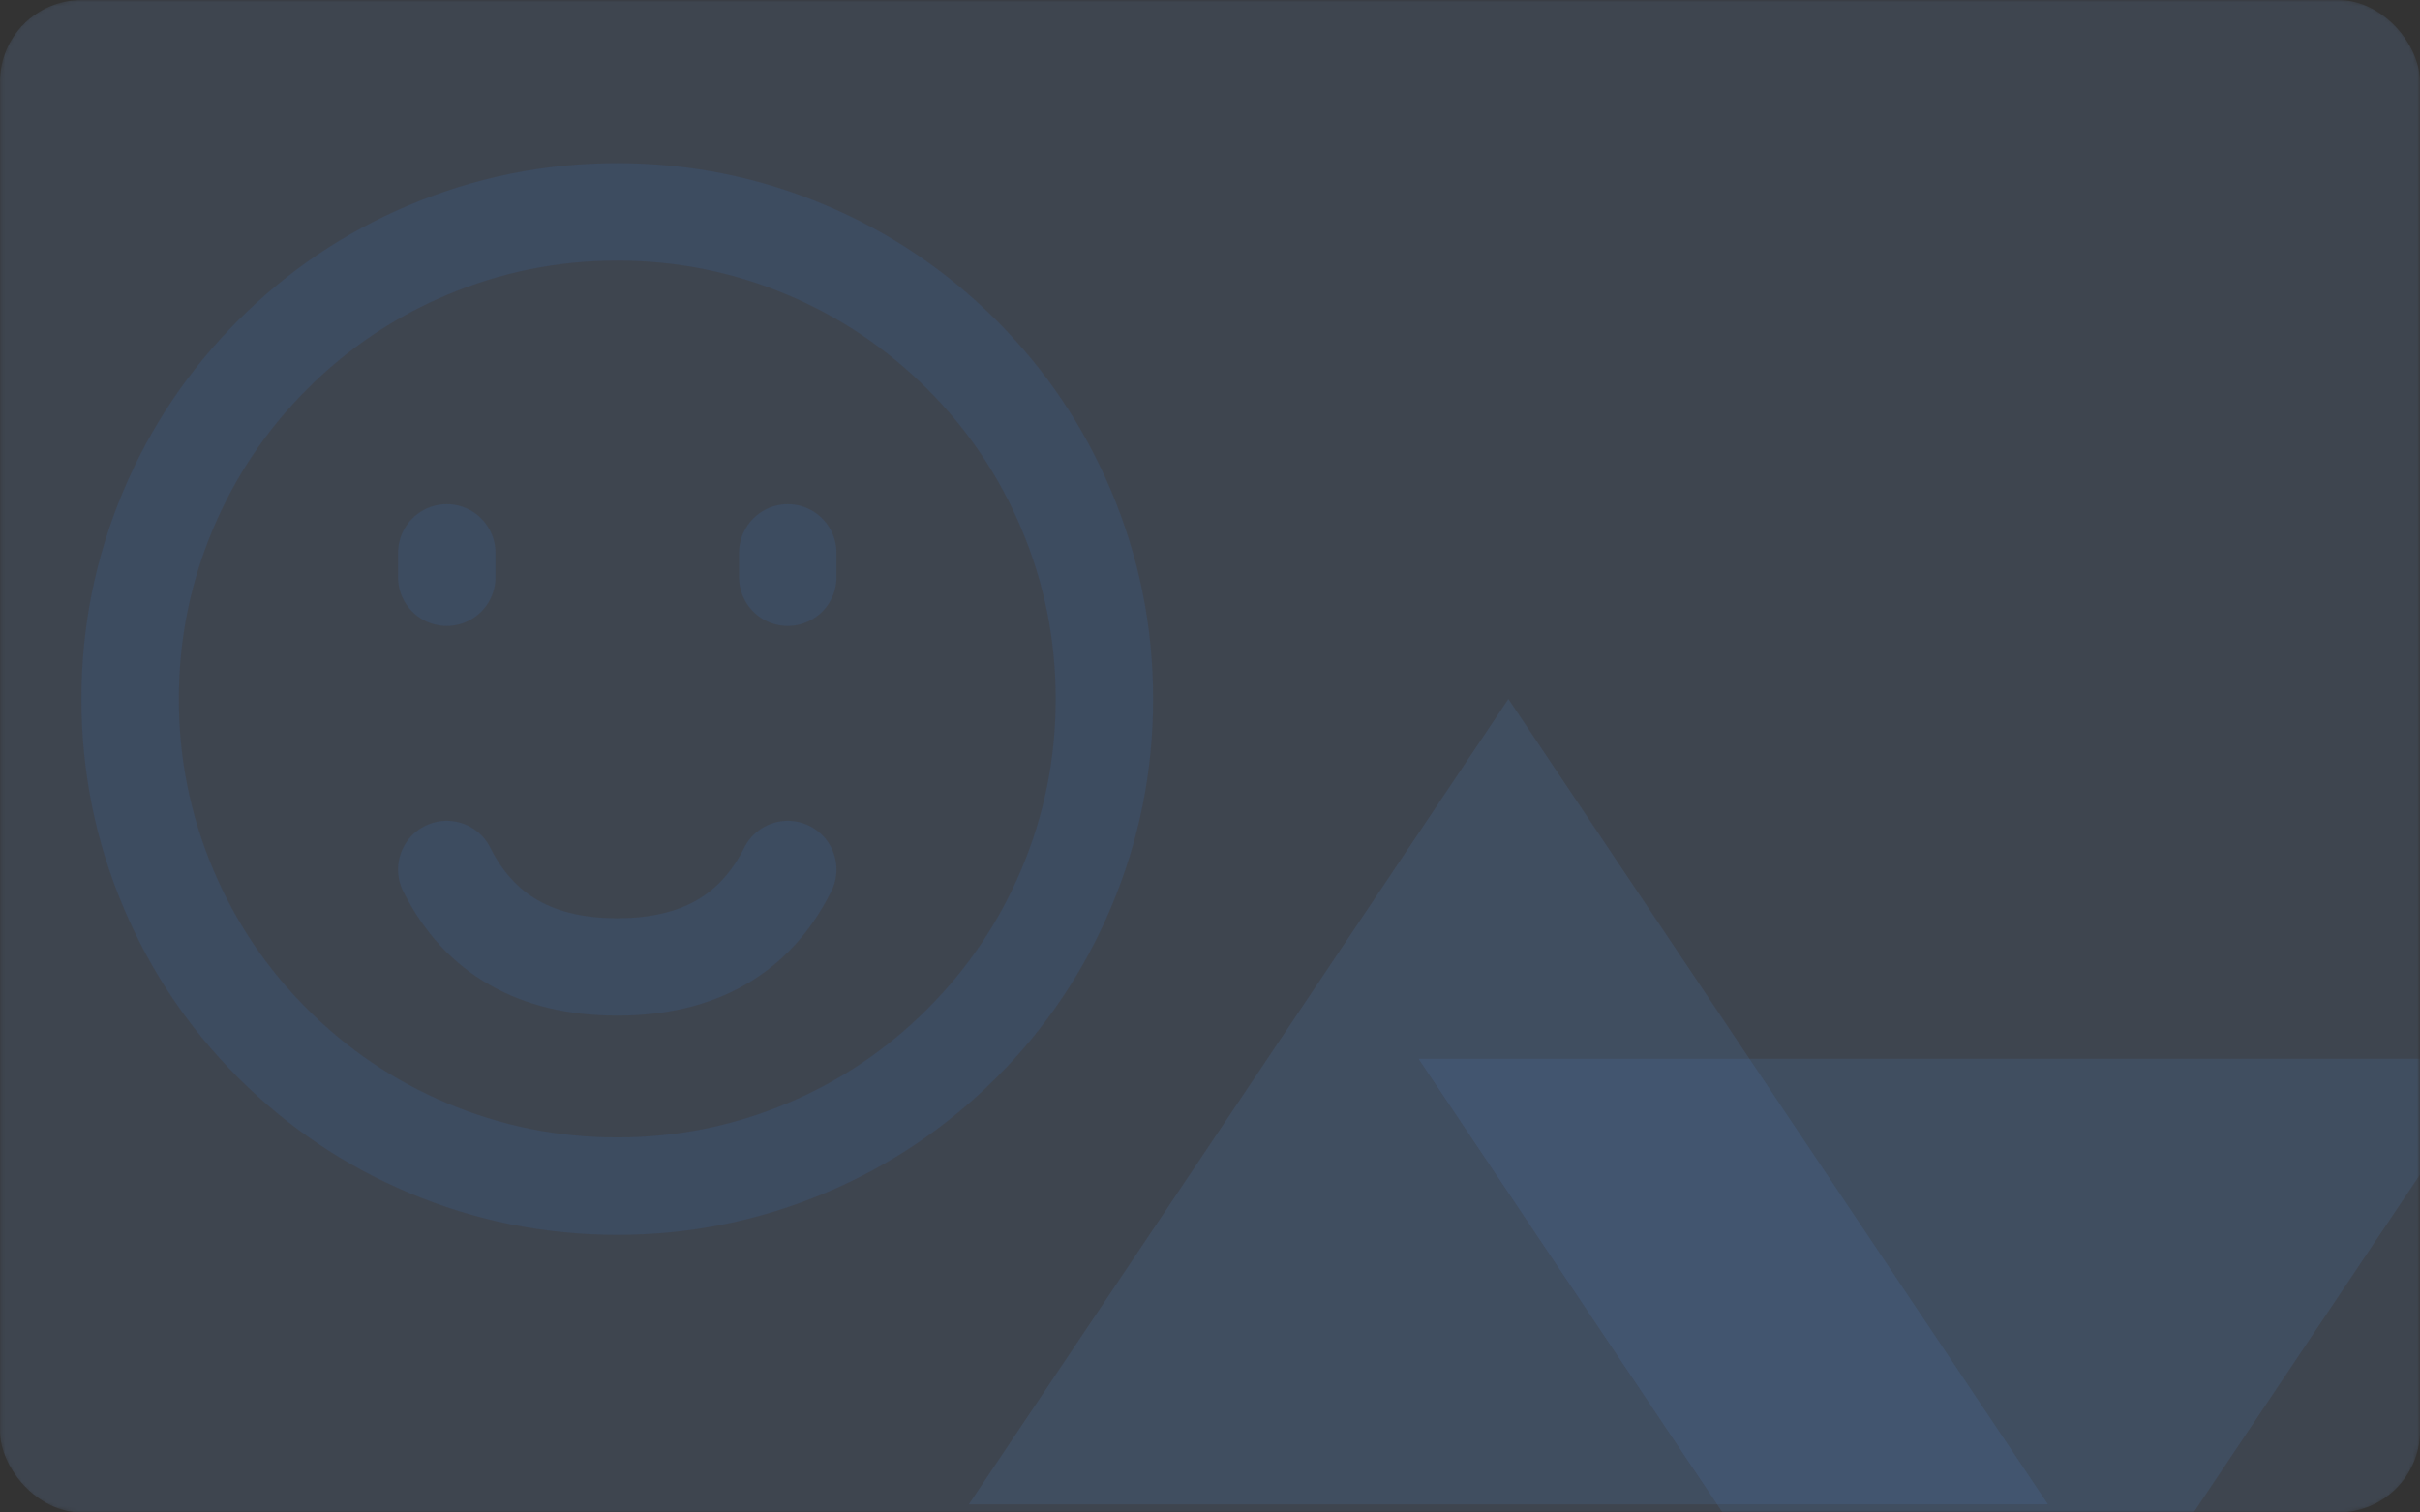
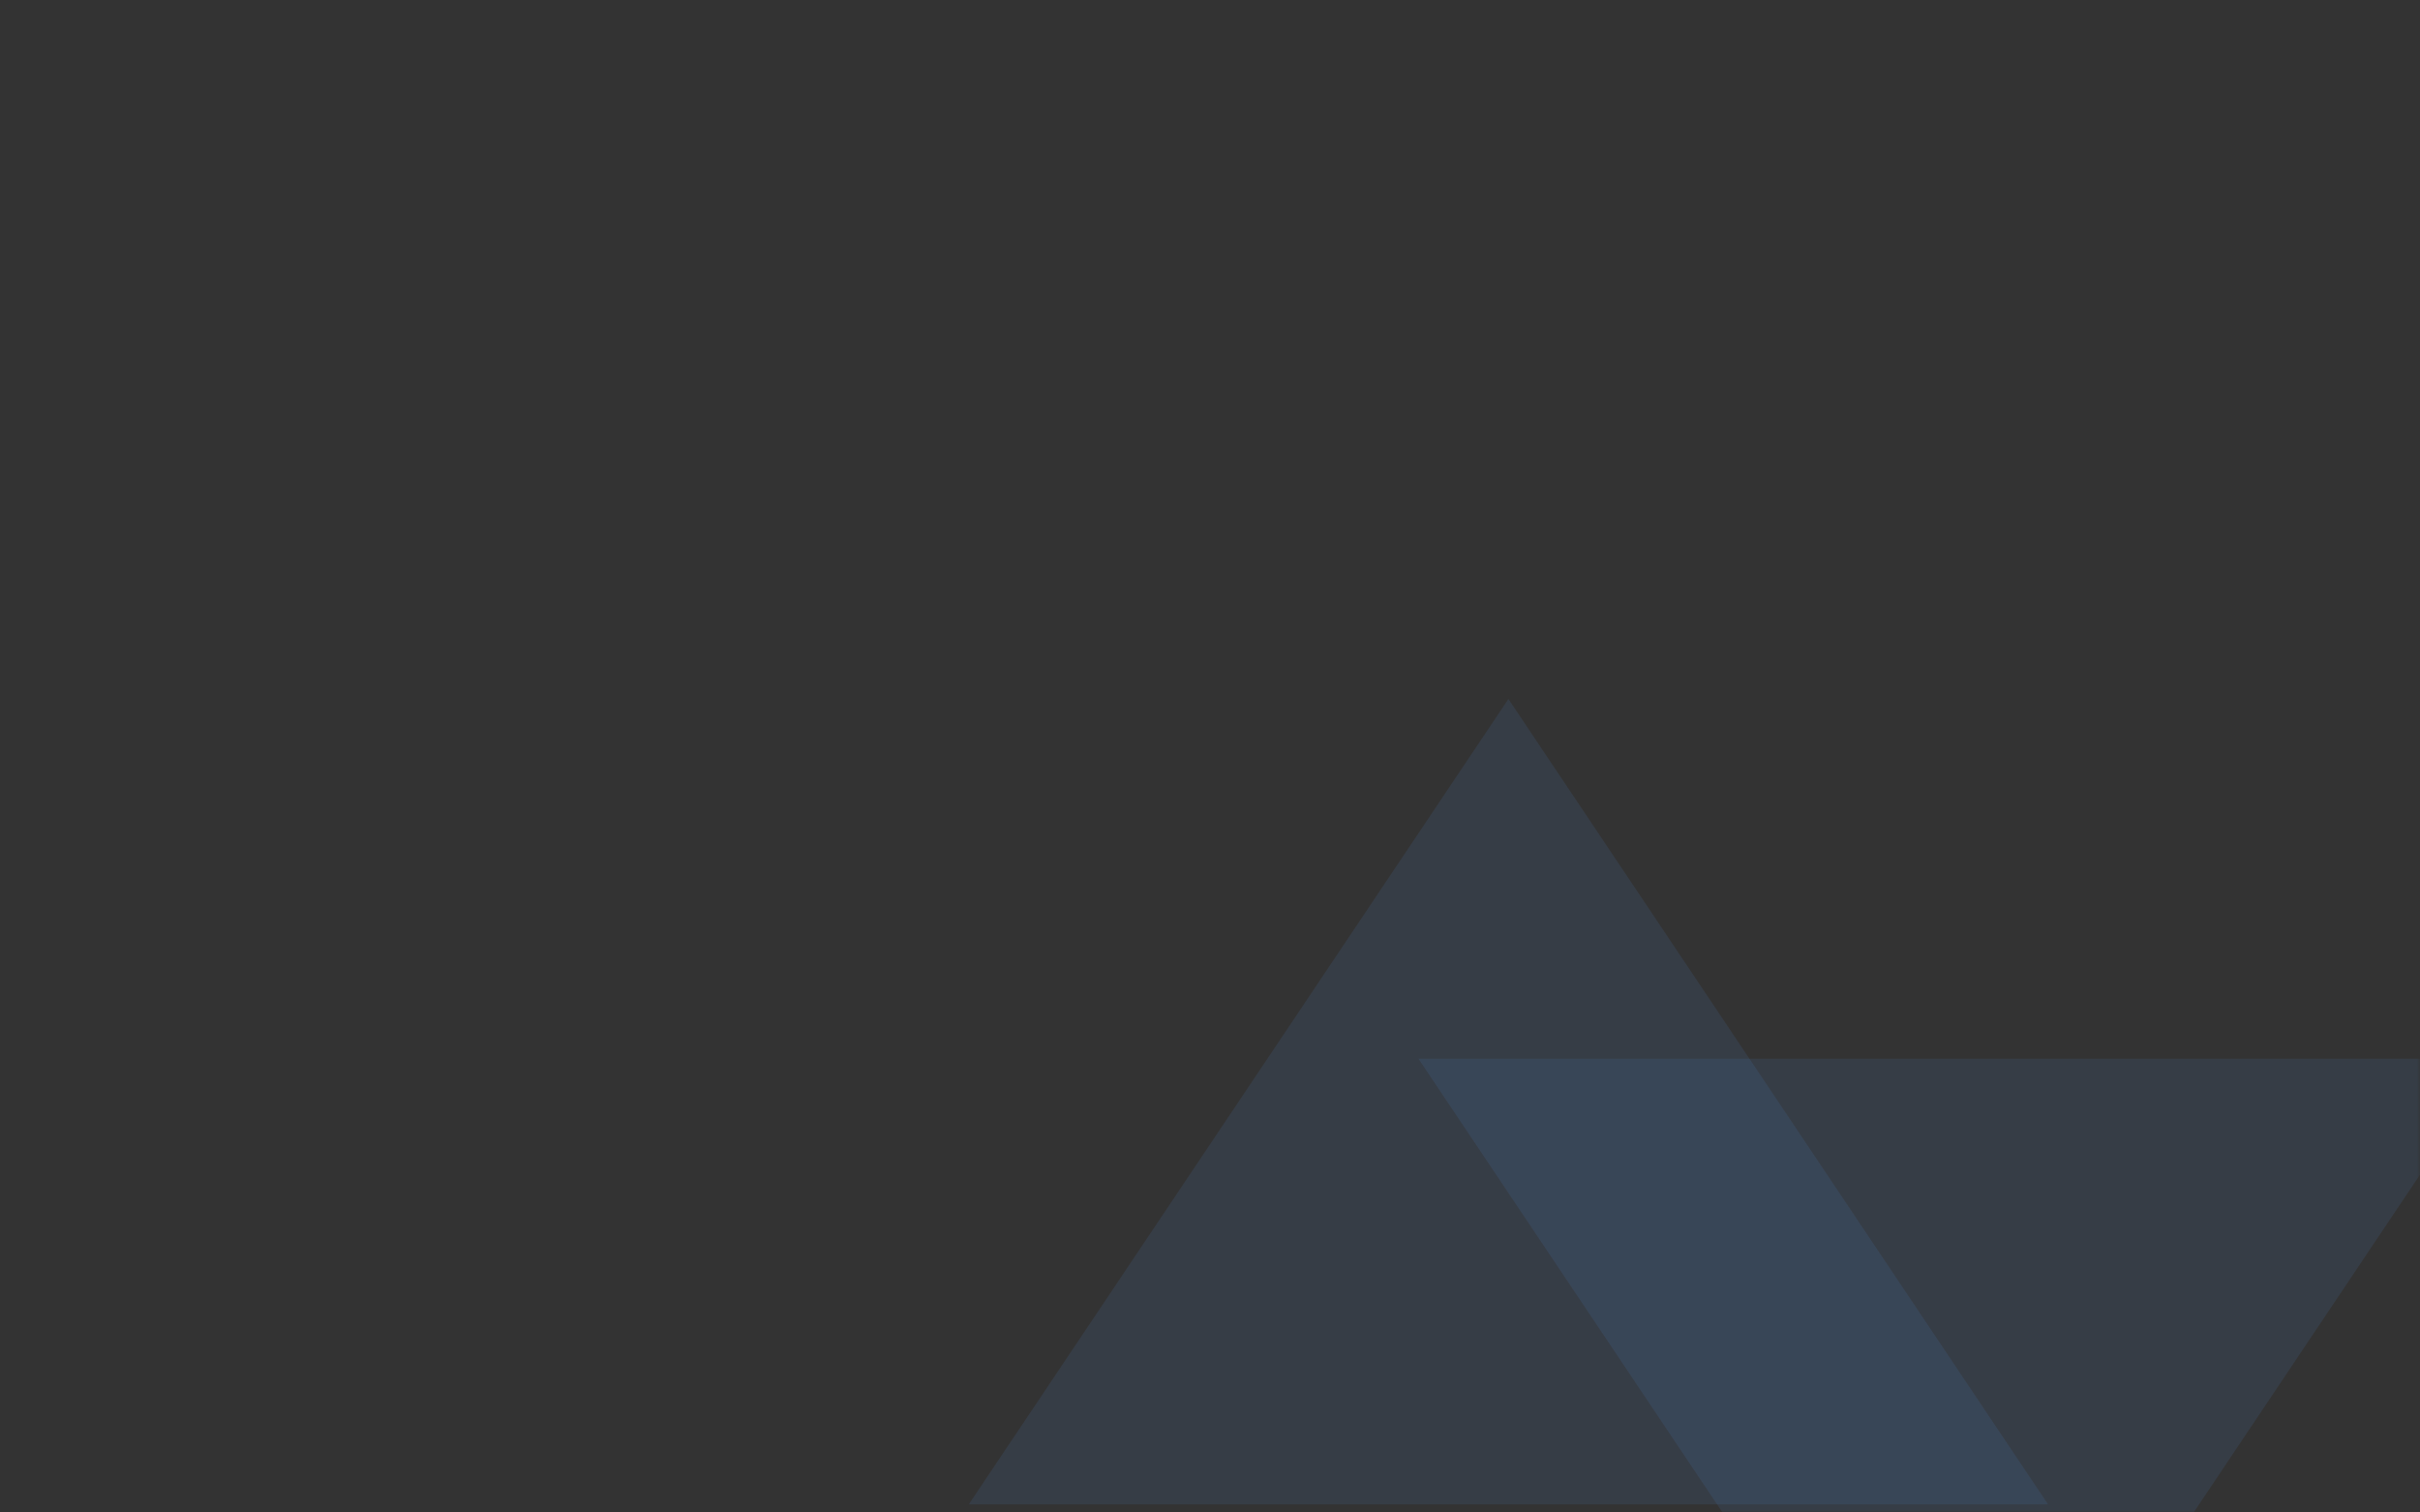
<svg xmlns="http://www.w3.org/2000/svg" fill="none" version="1.1" width="592" height="370" viewBox="0 0 592 370">
  <rect x="0" y="0" width="592" height="370" fill="#333333" stroke="none" />
  <defs>
    <mask id="master_svg0_4_639" style="mask-type:alpha" maskUnits="userSpaceOnUse">
      <g>
        <rect x="0" y="0" width="592" height="370" rx="19" fill="#FFFFFF" fill-opacity="1" />
      </g>
    </mask>
    <clipPath id="master_svg1_4_0230">
-       <rect x="8" y="28" width="286" height="286" rx="0" />
-     </clipPath>
+       </clipPath>
  </defs>
  <g mask="url(#master_svg0_4_639)">
    <g>
-       <rect x="0" y="0" width="592" height="370" rx="20" fill="#82B7FA" fill-opacity="0.14" />
-     </g>
+       </g>
    <g transform="matrix(1,0,0,-1,0,912)" style="opacity:0.1;">
      <path d="M479,456L611,653L347,653L479,456Z" fill="#5598F9" fill-opacity="1" />
    </g>
    <g style="opacity:0.101;">
      <path d="M369,171L501,368L237,368L369,171Z" fill="#5598F9" fill-opacity="1" />
    </g>
    <g style="opacity:0.1;" clip-path="url(#master_svg1_4_0230)">
      <g>
        <rect x="8" y="28" width="286" height="286" rx="0" fill="#FFFFFF" fill-opacity="0.01" />
      </g>
      <g>
-         <path d="M30.22,119.972Q19.914,144.339,19.914,171Q19.914,197.661,30.22,222.028Q40.171,245.554,58.308,263.691Q76.445,281.828,99.972,291.779Q124.339,302.086,151,302.086Q177.661,302.086,202.028,291.779Q225.554,281.829,243.691,263.691Q261.828,245.554,271.779,222.028Q282.086,197.661,282.086,171Q282.086,144.339,271.779,119.972Q261.829,96.445,243.691,78.308Q225.554,60.171,202.028,50.22Q177.661,39.914,151,39.914Q124.339,39.914,99.972,50.22Q76.445,60.171,58.308,78.308Q40.171,96.445,30.22,119.972ZM52.176,212.742Q43.753,192.827,43.753,171Q43.753,149.173,52.176,129.258Q60.315,110.014,75.165,95.165Q90.014,80.315,109.258,72.176Q129.173,63.753,151,63.753Q172.827,63.753,192.742,72.176Q211.986,80.315,226.835,95.165Q241.684,110.014,249.824,129.258Q258.247,149.173,258.247,171Q258.247,192.827,249.824,212.742Q241.684,231.986,226.835,246.835Q211.986,261.684,192.742,269.824Q172.827,278.247,151,278.247Q129.173,278.247,109.258,269.824Q90.014,261.684,75.165,246.835Q60.315,231.986,52.176,212.742Z" fill-rule="evenodd" fill="#3181F6" fill-opacity="1" />
-       </g>
+         </g>
      <g>
-         <path d="M204.628,135.384Q204.628,135.317,204.628,135.25Q204.628,134.957,204.614,134.665Q204.6,134.373,204.571,134.082Q204.542,133.79,204.499,133.501Q204.456,133.212,204.399,132.925Q204.342,132.638,204.271,132.354Q204.2,132.07,204.115,131.79Q204.03,131.51,203.932,131.234Q203.833,130.959,203.721,130.688Q203.609,130.418,203.484,130.154Q203.359,129.889,203.221,129.631Q203.083,129.373,202.932,129.122Q202.782,128.871,202.619,128.628Q202.457,128.384,202.283,128.149Q202.108,127.914,201.923,127.688Q201.737,127.462,201.541,127.245Q201.344,127.028,201.137,126.821Q200.93,126.614,200.713,126.418Q200.497,126.221,200.27,126.036Q200.044,125.85,199.809,125.676Q199.574,125.501,199.331,125.339Q199.087,125.176,198.836,125.026Q198.585,124.875,198.327,124.737Q198.069,124.6,197.805,124.474Q197.54,124.349,197.27,124.237Q197,124.125,196.724,124.027Q196.449,123.928,196.169,123.843Q195.889,123.758,195.605,123.687Q195.321,123.616,195.034,123.559Q194.747,123.502,194.457,123.459Q194.168,123.416,193.877,123.387Q193.586,123.359,193.293,123.344Q193.001,123.33,192.708,123.33Q192.416,123.33,192.123,123.344Q191.831,123.359,191.54,123.387Q191.249,123.416,190.959,123.459Q190.67,123.502,190.383,123.559Q190.096,123.616,189.812,123.687Q189.528,123.758,189.248,123.843Q188.968,123.928,188.693,124.027Q188.417,124.125,188.147,124.237Q187.876,124.349,187.612,124.474Q187.347,124.6,187.089,124.737Q186.831,124.875,186.58,125.026Q186.329,125.176,186.086,125.339Q185.843,125.501,185.608,125.676Q185.373,125.85,185.146,126.036Q184.92,126.221,184.703,126.418Q184.487,126.614,184.28,126.821Q184.073,127.028,183.876,127.245Q183.68,127.462,183.494,127.688Q183.308,127.914,183.134,128.149Q182.96,128.384,182.797,128.628Q182.635,128.871,182.484,129.122Q182.334,129.373,182.196,129.631Q182.058,129.889,181.933,130.154Q181.808,130.418,181.696,130.688Q181.584,130.959,181.485,131.234Q181.387,131.51,181.302,131.79Q181.217,132.07,181.146,132.354Q181.074,132.638,181.017,132.925Q180.96,133.212,180.917,133.501Q180.874,133.79,180.846,134.082Q180.817,134.373,180.803,134.665Q180.788,134.957,180.788,135.25Q180.788,135.317,180.789,135.384L180.789,141.075Q180.788,141.141,180.788,141.208Q180.788,141.501,180.803,141.793Q180.817,142.085,180.846,142.377Q180.874,142.668,180.917,142.957Q180.96,143.247,181.017,143.534Q181.074,143.821,181.146,144.105Q181.217,144.389,181.302,144.669Q181.387,144.949,181.485,145.224Q181.584,145.5,181.696,145.77Q181.808,146.04,181.933,146.305Q182.058,146.569,182.196,146.827Q182.334,147.085,182.484,147.336Q182.635,147.587,182.797,147.831Q182.96,148.074,183.134,148.309Q183.308,148.544,183.494,148.77Q183.68,148.996,183.876,149.213Q184.073,149.43,184.28,149.637Q184.487,149.844,184.703,150.041Q184.92,150.237,185.146,150.423Q185.373,150.608,185.608,150.783Q185.843,150.957,186.086,151.119Q186.329,151.282,186.58,151.433Q186.831,151.583,187.089,151.721Q187.347,151.859,187.612,151.984Q187.876,152.109,188.147,152.221Q188.417,152.333,188.693,152.431Q188.968,152.53,189.248,152.615Q189.528,152.7,189.812,152.771Q190.096,152.842,190.383,152.899Q190.67,152.956,190.959,152.999Q191.249,153.042,191.54,153.071Q191.831,153.1,192.123,153.114Q192.416,153.128,192.708,153.128Q193.001,153.128,193.293,153.114Q193.586,153.1,193.877,153.071Q194.168,153.042,194.457,152.999Q194.747,152.956,195.034,152.899Q195.321,152.842,195.605,152.771Q195.889,152.7,196.169,152.615Q196.449,152.53,196.724,152.431Q197,152.333,197.27,152.221Q197.54,152.109,197.805,151.984Q198.069,151.859,198.327,151.721Q198.585,151.583,198.836,151.433Q199.087,151.282,199.331,151.119Q199.574,150.957,199.809,150.783Q200.044,150.608,200.27,150.423Q200.497,150.237,200.713,150.041Q200.93,149.844,201.137,149.637Q201.344,149.43,201.541,149.213Q201.737,148.996,201.923,148.77Q202.108,148.544,202.283,148.309Q202.457,148.074,202.619,147.831Q202.782,147.587,202.932,147.336Q203.083,147.085,203.221,146.827Q203.359,146.569,203.484,146.305Q203.609,146.04,203.721,145.77Q203.833,145.5,203.932,145.224Q204.03,144.949,204.115,144.669Q204.2,144.389,204.271,144.105Q204.342,143.821,204.399,143.534Q204.456,143.247,204.499,142.957Q204.542,142.668,204.571,142.377Q204.6,142.085,204.614,141.793Q204.628,141.501,204.628,141.208Q204.628,141.141,204.628,141.075L204.628,135.384Z" fill-rule="evenodd" fill="#3181F6" fill-opacity="1" />
+         <path d="M204.628,135.384Q204.628,135.317,204.628,135.25Q204.628,134.957,204.614,134.665Q204.6,134.373,204.571,134.082Q204.542,133.79,204.499,133.501Q204.456,133.212,204.399,132.925Q204.342,132.638,204.271,132.354Q204.2,132.07,204.115,131.79Q204.03,131.51,203.932,131.234Q203.833,130.959,203.721,130.688Q203.609,130.418,203.484,130.154Q203.359,129.889,203.221,129.631Q203.083,129.373,202.932,129.122Q202.782,128.871,202.619,128.628Q202.457,128.384,202.283,128.149Q202.108,127.914,201.923,127.688Q201.737,127.462,201.541,127.245Q201.344,127.028,201.137,126.821Q200.93,126.614,200.713,126.418Q200.497,126.221,200.27,126.036Q200.044,125.85,199.809,125.676Q199.574,125.501,199.331,125.339Q199.087,125.176,198.836,125.026Q198.585,124.875,198.327,124.737Q198.069,124.6,197.805,124.474Q197.54,124.349,197.27,124.237Q196.449,123.928,196.169,123.843Q195.889,123.758,195.605,123.687Q195.321,123.616,195.034,123.559Q194.747,123.502,194.457,123.459Q194.168,123.416,193.877,123.387Q193.586,123.359,193.293,123.344Q193.001,123.33,192.708,123.33Q192.416,123.33,192.123,123.344Q191.831,123.359,191.54,123.387Q191.249,123.416,190.959,123.459Q190.67,123.502,190.383,123.559Q190.096,123.616,189.812,123.687Q189.528,123.758,189.248,123.843Q188.968,123.928,188.693,124.027Q188.417,124.125,188.147,124.237Q187.876,124.349,187.612,124.474Q187.347,124.6,187.089,124.737Q186.831,124.875,186.58,125.026Q186.329,125.176,186.086,125.339Q185.843,125.501,185.608,125.676Q185.373,125.85,185.146,126.036Q184.92,126.221,184.703,126.418Q184.487,126.614,184.28,126.821Q184.073,127.028,183.876,127.245Q183.68,127.462,183.494,127.688Q183.308,127.914,183.134,128.149Q182.96,128.384,182.797,128.628Q182.635,128.871,182.484,129.122Q182.334,129.373,182.196,129.631Q182.058,129.889,181.933,130.154Q181.808,130.418,181.696,130.688Q181.584,130.959,181.485,131.234Q181.387,131.51,181.302,131.79Q181.217,132.07,181.146,132.354Q181.074,132.638,181.017,132.925Q180.96,133.212,180.917,133.501Q180.874,133.79,180.846,134.082Q180.817,134.373,180.803,134.665Q180.788,134.957,180.788,135.25Q180.788,135.317,180.789,135.384L180.789,141.075Q180.788,141.141,180.788,141.208Q180.788,141.501,180.803,141.793Q180.817,142.085,180.846,142.377Q180.874,142.668,180.917,142.957Q180.96,143.247,181.017,143.534Q181.074,143.821,181.146,144.105Q181.217,144.389,181.302,144.669Q181.387,144.949,181.485,145.224Q181.584,145.5,181.696,145.77Q181.808,146.04,181.933,146.305Q182.058,146.569,182.196,146.827Q182.334,147.085,182.484,147.336Q182.635,147.587,182.797,147.831Q182.96,148.074,183.134,148.309Q183.308,148.544,183.494,148.77Q183.68,148.996,183.876,149.213Q184.073,149.43,184.28,149.637Q184.487,149.844,184.703,150.041Q184.92,150.237,185.146,150.423Q185.373,150.608,185.608,150.783Q185.843,150.957,186.086,151.119Q186.329,151.282,186.58,151.433Q186.831,151.583,187.089,151.721Q187.347,151.859,187.612,151.984Q187.876,152.109,188.147,152.221Q188.417,152.333,188.693,152.431Q188.968,152.53,189.248,152.615Q189.528,152.7,189.812,152.771Q190.096,152.842,190.383,152.899Q190.67,152.956,190.959,152.999Q191.249,153.042,191.54,153.071Q191.831,153.1,192.123,153.114Q192.416,153.128,192.708,153.128Q193.001,153.128,193.293,153.114Q193.586,153.1,193.877,153.071Q194.168,153.042,194.457,152.999Q194.747,152.956,195.034,152.899Q195.321,152.842,195.605,152.771Q195.889,152.7,196.169,152.615Q196.449,152.53,196.724,152.431Q197,152.333,197.27,152.221Q197.54,152.109,197.805,151.984Q198.069,151.859,198.327,151.721Q198.585,151.583,198.836,151.433Q199.087,151.282,199.331,151.119Q199.574,150.957,199.809,150.783Q200.044,150.608,200.27,150.423Q200.497,150.237,200.713,150.041Q200.93,149.844,201.137,149.637Q201.344,149.43,201.541,149.213Q201.737,148.996,201.923,148.77Q202.108,148.544,202.283,148.309Q202.457,148.074,202.619,147.831Q202.782,147.587,202.932,147.336Q203.083,147.085,203.221,146.827Q203.359,146.569,203.484,146.305Q203.609,146.04,203.721,145.77Q203.833,145.5,203.932,145.224Q204.03,144.949,204.115,144.669Q204.2,144.389,204.271,144.105Q204.342,143.821,204.399,143.534Q204.456,143.247,204.499,142.957Q204.542,142.668,204.571,142.377Q204.6,142.085,204.614,141.793Q204.628,141.501,204.628,141.208Q204.628,141.141,204.628,141.075L204.628,135.384Z" fill-rule="evenodd" fill="#3181F6" fill-opacity="1" />
      </g>
      <g>
        <path d="M121.211,135.384Q121.212,135.317,121.212,135.25Q121.212,134.957,121.197,134.665Q121.183,134.373,121.154,134.082Q121.126,133.79,121.083,133.501Q121.04,133.212,120.983,132.925Q120.926,132.638,120.854,132.354Q120.783,132.07,120.698,131.79Q120.613,131.51,120.515,131.234Q120.416,130.959,120.304,130.688Q120.192,130.418,120.067,130.154Q119.942,129.889,119.804,129.631Q119.666,129.373,119.516,129.122Q119.365,128.871,119.203,128.628Q119.04,128.384,118.866,128.149Q118.692,127.914,118.506,127.688Q118.32,127.462,118.124,127.245Q117.927,127.028,117.72,126.821Q117.513,126.614,117.297,126.418Q117.08,126.221,116.854,126.036Q116.627,125.85,116.392,125.676Q116.157,125.501,115.914,125.339Q115.671,125.176,115.42,125.026Q115.169,124.875,114.911,124.737Q114.653,124.6,114.388,124.474Q114.124,124.349,113.853,124.237Q113.583,124.125,113.307,124.027Q113.032,123.928,112.752,123.843Q112.472,123.758,112.188,123.687Q111.904,123.616,111.617,123.559Q111.33,123.502,111.041,123.459Q110.751,123.416,110.46,123.387Q110.169,123.359,109.877,123.344Q109.584,123.33,109.292,123.33Q108.999,123.33,108.707,123.344Q108.414,123.359,108.123,123.387Q107.832,123.416,107.543,123.459Q107.253,123.502,106.966,123.559Q106.679,123.616,106.395,123.687Q106.111,123.758,105.831,123.843Q105.551,123.928,105.276,124.027Q105,124.125,104.73,124.237Q104.46,124.349,104.195,124.474Q103.931,124.6,103.673,124.737Q103.415,124.875,103.164,125.026Q102.913,125.176,102.669,125.339Q102.426,125.501,102.191,125.676Q101.956,125.85,101.73,126.036Q101.503,126.221,101.287,126.418Q101.07,126.614,100.863,126.821Q100.656,127.028,100.459,127.245Q100.263,127.462,100.077,127.688Q99.892,127.914,99.717,128.149Q99.543,128.384,99.381,128.628Q99.218,128.871,99.068,129.122Q98.917,129.373,98.779,129.631Q98.641,129.889,98.516,130.154Q98.391,130.418,98.279,130.688Q98.167,130.959,98.068,131.234Q97.97,131.51,97.885,131.79Q97.8,132.07,97.729,132.354Q97.658,132.638,97.601,132.925Q97.544,133.212,97.501,133.501Q97.458,133.79,97.429,134.082Q97.4,134.373,97.386,134.665Q97.372,134.957,97.372,135.25Q97.372,135.317,97.372,135.384L97.372,141.075Q97.372,141.141,97.372,141.208Q97.372,141.501,97.386,141.793Q97.4,142.085,97.429,142.377Q97.458,142.668,97.501,142.957Q97.544,143.247,97.601,143.534Q97.658,143.821,97.729,144.105Q97.8,144.389,97.885,144.669Q97.97,144.949,98.068,145.224Q98.167,145.5,98.279,145.77Q98.391,146.04,98.516,146.305Q98.641,146.569,98.779,146.827Q98.917,147.085,99.068,147.336Q99.218,147.587,99.381,147.831Q99.543,148.074,99.717,148.309Q99.892,148.544,100.077,148.77Q100.263,148.996,100.459,149.213Q100.656,149.43,100.863,149.637Q101.07,149.844,101.287,150.041Q101.503,150.237,101.73,150.423Q101.956,150.608,102.191,150.783Q102.426,150.957,102.669,151.119Q102.913,151.282,103.164,151.433Q103.415,151.583,103.673,151.721Q103.931,151.859,104.195,151.984Q104.46,152.109,104.73,152.221Q105,152.333,105.276,152.431Q105.551,152.53,105.831,152.615Q106.111,152.7,106.395,152.771Q106.679,152.842,106.966,152.899Q107.253,152.956,107.543,152.999Q107.832,153.042,108.123,153.071Q108.414,153.1,108.707,153.114Q108.999,153.128,109.292,153.128Q109.584,153.128,109.877,153.114Q110.169,153.1,110.46,153.071Q110.751,153.042,111.041,152.999Q111.33,152.956,111.617,152.899Q111.904,152.842,112.188,152.771Q112.472,152.7,112.752,152.615Q113.032,152.53,113.307,152.431Q113.583,152.333,113.853,152.221Q114.124,152.109,114.388,151.984Q114.653,151.859,114.911,151.721Q115.169,151.583,115.42,151.433Q115.671,151.282,115.914,151.119Q116.157,150.957,116.392,150.783Q116.627,150.608,116.854,150.423Q117.08,150.237,117.297,150.041Q117.513,149.844,117.72,149.637Q117.927,149.43,118.124,149.213Q118.32,148.996,118.506,148.77Q118.692,148.544,118.866,148.309Q119.04,148.074,119.203,147.831Q119.365,147.587,119.516,147.336Q119.666,147.085,119.804,146.827Q119.942,146.569,120.067,146.305Q120.192,146.04,120.304,145.77Q120.416,145.5,120.515,145.224Q120.613,144.949,120.698,144.669Q120.783,144.389,120.854,144.105Q120.926,143.821,120.983,143.534Q121.04,143.247,121.083,142.957Q121.126,142.668,121.154,142.377Q121.183,142.085,121.197,141.793Q121.212,141.501,121.212,141.208Q121.212,141.141,121.211,141.075L121.211,135.384Z" fill-rule="evenodd" fill="#3181F6" fill-opacity="1" />
      </g>
      <g>
        <path d="M98.697,218.171Q98.371,217.54,98.123,216.874Q97.875,216.209,97.708,215.519Q97.54,214.829,97.456,214.124Q97.372,213.418,97.372,212.708Q97.372,212.416,97.386,212.123Q97.4,211.831,97.429,211.54Q97.458,211.249,97.501,210.959Q97.544,210.67,97.601,210.383Q97.658,210.096,97.729,209.812Q97.8,209.528,97.885,209.248Q97.97,208.968,98.068,208.693Q98.167,208.417,98.279,208.147Q98.391,207.876,98.516,207.612Q98.641,207.347,98.779,207.089Q98.917,206.831,99.068,206.58Q99.218,206.329,99.381,206.086Q99.543,205.843,99.717,205.608Q99.892,205.373,100.077,205.146Q100.263,204.92,100.459,204.703Q100.656,204.487,100.863,204.28Q101.07,204.073,101.287,203.876Q101.503,203.68,101.73,203.494Q101.956,203.308,102.191,203.134Q102.426,202.96,102.669,202.797Q102.913,202.635,103.164,202.484Q103.415,202.334,103.673,202.196Q103.931,202.058,104.195,201.933Q104.46,201.808,104.73,201.696Q105,201.584,105.276,201.485Q105.551,201.387,105.831,201.302Q106.111,201.217,106.395,201.146Q106.679,201.074,106.966,201.017Q107.253,200.96,107.543,200.917Q107.832,200.874,108.123,200.846Q108.414,200.817,108.707,200.803Q108.999,200.788,109.292,200.788Q109.708,200.788,110.123,200.817Q110.538,200.846,110.951,200.904Q111.363,200.962,111.77,201.049Q112.177,201.135,112.577,201.25Q112.977,201.365,113.368,201.507Q113.76,201.65,114.14,201.819Q114.52,201.988,114.888,202.184Q115.255,202.379,115.608,202.6Q115.961,202.82,116.298,203.065Q116.635,203.31,116.954,203.577Q117.272,203.845,117.572,204.134Q117.871,204.423,118.15,204.732Q118.428,205.042,118.685,205.37Q118.941,205.698,119.174,206.043Q119.406,206.388,119.615,206.748Q119.823,207.109,120.005,207.483Q124.341,216.092,131.591,220.235Q139.269,224.622,151,224.622Q162.73,224.622,170.409,220.235Q177.659,216.092,181.995,207.483Q182.177,207.108,182.386,206.748Q182.594,206.388,182.826,206.042Q183.059,205.697,183.315,205.369Q183.572,205.041,183.85,204.732Q184.129,204.423,184.428,204.134Q184.728,203.844,185.047,203.577Q185.365,203.309,185.702,203.065Q186.039,202.82,186.392,202.599Q186.745,202.379,187.112,202.184Q187.48,201.988,187.86,201.819Q188.24,201.65,188.632,201.507Q189.023,201.365,189.423,201.25Q189.823,201.135,190.23,201.049Q190.637,200.962,191.049,200.904Q191.462,200.846,191.877,200.817Q192.292,200.788,192.708,200.788Q193.001,200.788,193.293,200.803Q193.585,200.817,193.877,200.846Q194.168,200.874,194.457,200.917Q194.747,200.96,195.034,201.017Q195.321,201.074,195.605,201.146Q195.888,201.217,196.169,201.302Q196.449,201.387,196.724,201.485Q197,201.584,197.27,201.696Q197.54,201.808,197.805,201.933Q198.069,202.058,198.327,202.196Q198.585,202.334,198.836,202.484Q199.087,202.635,199.331,202.797Q199.574,202.96,199.809,203.134Q200.044,203.308,200.27,203.494Q200.496,203.68,200.713,203.876Q200.93,204.073,201.137,204.28Q201.344,204.487,201.54,204.703Q201.737,204.92,201.923,205.146Q202.108,205.373,202.283,205.608Q202.457,205.843,202.619,206.086Q202.782,206.329,202.932,206.58Q203.083,206.831,203.221,207.089Q203.359,207.347,203.484,207.612Q203.609,207.876,203.721,208.147Q203.833,208.417,203.932,208.693Q204.03,208.968,204.115,209.248Q204.2,209.528,204.271,209.812Q204.342,210.096,204.399,210.383Q204.456,210.67,204.499,210.959Q204.542,211.249,204.571,211.54Q204.6,211.831,204.614,212.123Q204.628,212.416,204.628,212.708Q204.628,213.418,204.544,214.124Q204.46,214.829,204.292,215.519Q204.125,216.209,203.877,216.874Q203.629,217.539,203.303,218.17Q195.738,233.217,182.237,240.932Q169.061,248.461,151,248.461Q132.939,248.461,119.763,240.932Q106.262,233.217,98.697,218.171Z" fill-rule="evenodd" fill="#3181F6" fill-opacity="1" />
      </g>
    </g>
  </g>
</svg>